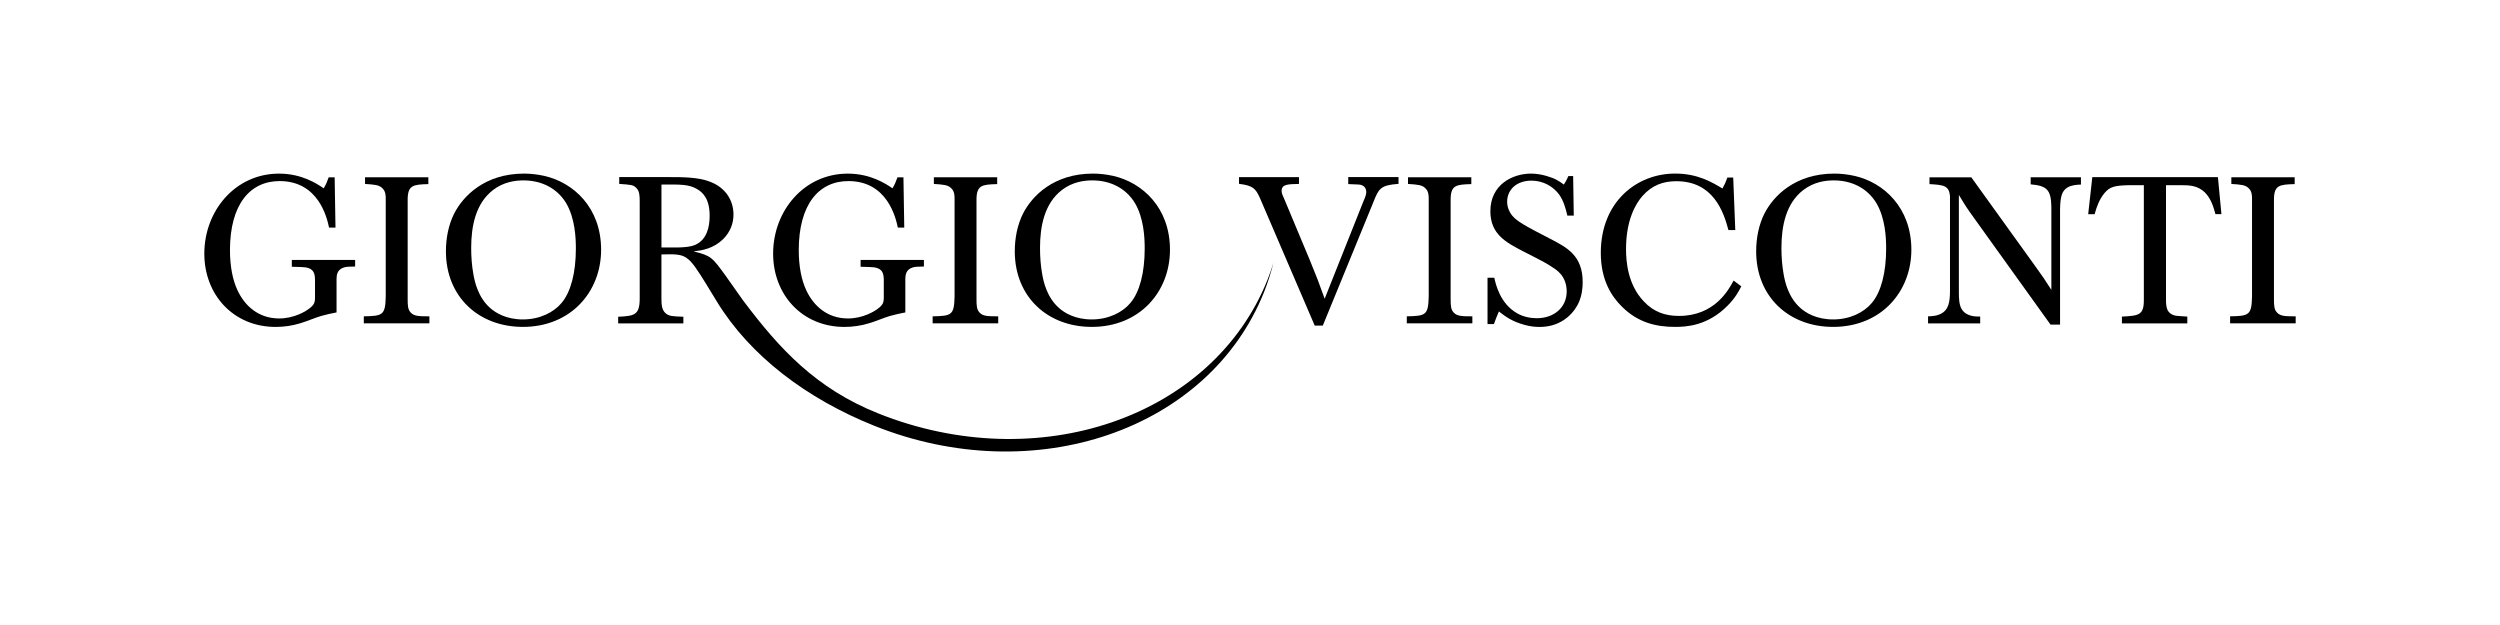
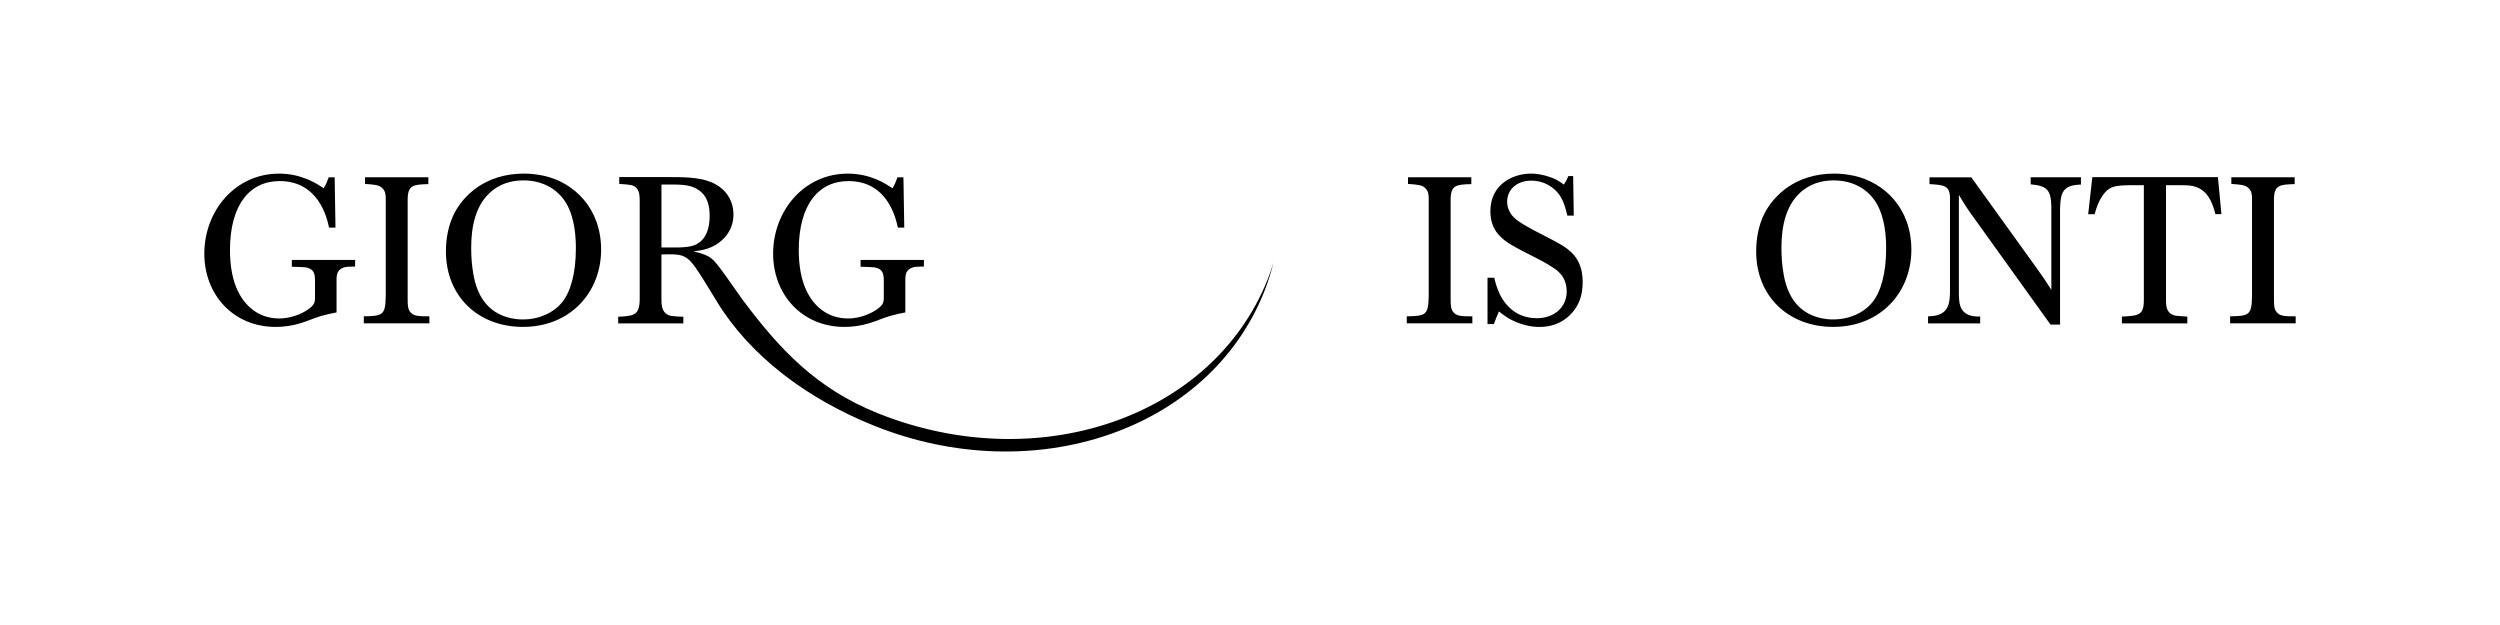
<svg xmlns="http://www.w3.org/2000/svg" id="Layer_1" data-name="Layer 1" viewBox="0 0 965.75 241.49">
  <defs>
    <style>
      .cls-1 {
        stroke-width: 0px;
      }
    </style>
  </defs>
  <path class="cls-1" d="M129.99,120.69c-1.99.4-4,.8-5.91,1.36-2.71.8-5.27,1.99-7.99,2.8-3.12.96-6.31,1.44-9.59,1.44-16.47,0-27.57-12.55-27.57-28.29,0-16.62,11.99-30.93,28.86-30.93,8.79,0,14.71,3.92,17.26,5.68.96-1.68,1.2-2.24,1.92-4.24h2.31l.32,19.42h-2.48c-.8-3.75-4-17.98-19.1-17.98-11.5,0-19.18,9.11-19.18,26.7,0,6.16,1.04,11.51,2.88,15.42,2.8,6.08,8.15,10.95,16.14,10.95,5.51,0,10.31-2.56,12.39-4.47,1.28-1.2,1.44-2.08,1.44-3.6v-6.95c-.08-2.16-.32-4.15-3.6-4.72-.64-.08-2.16-.15-5.36-.24v-2.64h24.46v2.56c-2.31,0-3.6.08-4.47.4-2.56.88-2.64,2.96-2.71,4.24v13.11h0Z" />
  <path class="cls-1" d="M141.01,68.49h24.46v2.63c-5.91.16-7.99.4-7.99,6.08v38.2c0,2.8.08,4.24,1.28,5.44,1.28,1.28,2.96,1.36,7.11,1.36v2.71h-25.33v-2.71c7.27-.15,8.32-.4,8.47-7.67v-37.48c0-1.59,0-3.2-1.44-4.47-1.2-1.12-2.8-1.28-6.56-1.52v-2.56h0Z" />
  <path class="cls-1" d="M175.46,82.48c3.43-6.71,11.75-15.42,27.02-15.42,2.56,0,5.19.32,7.75.88,11.35,2.56,21.98,12.31,21.98,28.53s-11.67,29.81-30.22,29.81c-17.11,0-29.73-11.67-29.73-29.18,0-5.04.96-10.15,3.2-14.63h0ZM190.41,73.45c-6.63,5.12-8.39,13.83-8.39,22.3,0,3.43.24,6.88.87,10.31.48,2.71,1.76,8.79,6.48,12.94,2.08,1.84,6.16,4.4,12.63,4.4s11.91-2.71,14.95-6.39c3.52-4.15,5.51-11.59,5.51-21.02,0-4.15-.32-11.67-3.75-17.51-3.52-5.83-9.59-8.79-16.47-8.79-3.2,0-7.67.56-11.83,3.75h0Z" />
  <path class="cls-1" d="M349.73,120.69c-1.99.4-4,.8-5.91,1.36-2.71.8-5.27,1.99-8,2.8-3.12.96-6.31,1.44-9.59,1.44-16.47,0-27.57-12.55-27.57-28.29,0-16.62,11.99-30.93,28.85-30.93,8.79,0,14.71,3.92,17.26,5.68.96-1.68,1.2-2.24,1.92-4.24h2.31l.32,19.42h-2.48c-.8-3.75-4-17.98-19.1-17.98-11.5,0-19.18,9.11-19.18,26.7,0,6.16,1.04,11.51,2.88,15.42,2.8,6.08,8.15,10.95,16.14,10.95,5.51,0,10.31-2.56,12.39-4.47,1.28-1.2,1.44-2.08,1.44-3.6v-6.95c-.08-2.16-.32-4.15-3.6-4.72-.64-.08-2.16-.15-5.36-.24v-2.64h24.46v2.56c-2.31,0-3.6.08-4.47.4-2.56.88-2.64,2.96-2.71,4.24v13.11h0Z" />
-   <path class="cls-1" d="M360.75,68.49h24.46v2.63c-5.91.16-7.99.4-7.99,6.08v38.2c0,2.8.08,4.24,1.28,5.44,1.28,1.28,2.96,1.36,7.11,1.36v2.71h-25.33v-2.71c7.27-.15,8.32-.4,8.47-7.67v-37.48c0-1.59,0-3.2-1.44-4.47-1.2-1.12-2.8-1.28-6.56-1.52v-2.56h0Z" />
-   <path class="cls-1" d="M395.21,82.48c3.43-6.71,11.75-15.42,27.02-15.42,2.56,0,5.19.32,7.75.88,11.35,2.56,21.98,12.31,21.98,28.53s-11.67,29.81-30.22,29.81c-17.11,0-29.73-11.67-29.73-29.18,0-5.04.96-10.15,3.2-14.63h0ZM410.15,73.45c-6.63,5.12-8.39,13.83-8.39,22.3,0,3.43.24,6.88.87,10.31.48,2.71,1.76,8.79,6.48,12.94,2.08,1.84,6.16,4.4,12.63,4.4s11.91-2.71,14.95-6.39c3.52-4.15,5.51-11.59,5.51-21.02,0-4.15-.32-11.67-3.75-17.51-3.52-5.83-9.59-8.79-16.47-8.79-3.2,0-7.67.56-11.83,3.75h0Z" />
-   <path class="cls-1" d="M478.62,68.42h23.18v2.63c-4.4.08-6.71.16-6.71,2.71,0,.72.24,1.44.96,2.96l9.99,23.9c2.88,7.03,3.35,8.31,5.68,14.78l14.95-37.57c.88-1.99,1.12-2.8,1.12-3.68,0-.64-.16-1.92-1.6-2.56-.72-.32-.8-.32-5.36-.48v-2.71h19.42v2.63c-7.03.48-7.67,1.92-9.67,6.95l-19.58,47.8h-3.12l-21.18-49.32c-1.68-3.75-2.8-4.79-8.07-5.44v-2.63h0v.02Z" />
  <path class="cls-1" d="M543.91,68.49h24.46v2.63c-5.91.16-7.99.4-7.99,6.08v38.2c0,2.8.08,4.24,1.28,5.44,1.28,1.28,2.96,1.36,7.11,1.36v2.71h-25.33v-2.71c7.27-.15,8.31-.4,8.47-7.67v-37.48c0-1.59,0-3.2-1.44-4.47-1.2-1.12-2.8-1.28-6.56-1.52v-2.56h0Z" />
  <path class="cls-1" d="M577.24,107.26c.56,2.56,2.24,9.99,8.79,13.75,2.4,1.36,5.11,1.92,7.59,1.92,6.88,0,11.59-4.32,11.59-10.31s-3.92-8.39-5.59-9.43c-1.92-1.28-2.8-1.84-11.35-6.16-6.39-3.36-12.54-6.48-12.54-15.42,0-10.31,8.55-14.55,15.75-14.55,2.08,0,4.15.4,5.83.88,3.43.96,4.96,1.99,6.8,3.36.8-1.28,1.04-1.59,1.76-3.28h1.84l.24,15.27h-2.48c-.64-2.71-1.44-5.68-3.12-8.07-2.24-3.12-6.16-5.44-10.71-5.44-5.99,0-9.43,3.68-9.43,8.15,0,2.08.8,3.83,1.76,5.12,1.84,2.31,4.72,4,14.87,9.19,6.48,3.36,12.55,6.48,12.55,16.71,0,2.08-.24,5.04-1.52,7.92-1.36,3.12-5.83,9.43-15.1,9.43-1.6,0-3.52-.15-5.83-.8-4.87-1.28-7.67-3.43-9.91-5.19-1.04,2.4-1.12,2.71-1.92,4.87h-2.48v-17.9h2.63v-.02Z" />
-   <path class="cls-1" d="M672.66,110.62c-1.12,2.16-2.31,4.4-5.19,7.35-7.75,7.92-16.07,8.31-20.39,8.31-7.2,0-14.23-1.59-20.46-7.75-4.08-4-8.23-10.31-8.23-20.86,0-19.66,13.83-30.62,28.69-30.62,8.71,0,14.15,3.28,18.3,5.76.96-1.76,1.2-2.24,1.92-4.24h2.24l.8,20.3h-2.64c-1.92-7.11-5.83-18.87-20.14-18.87-5.04,0-9.43,1.52-13.19,5.84-2.4,2.8-6.23,8.95-6.23,20.38,0,4.72.64,13.66,6.8,20.14,3.84,4.15,8.32,5.68,13.66,5.68,13.66,0,19.1-9.91,21.1-13.66l2.96,2.24h0Z" />
  <path class="cls-1" d="M681.61,82.48c3.43-6.71,11.75-15.42,27.02-15.42,2.56,0,5.2.32,7.75.88,11.35,2.56,21.98,12.31,21.98,28.53s-11.67,29.81-30.22,29.81c-17.11,0-29.73-11.67-29.73-29.18,0-5.04.96-10.15,3.2-14.63h0ZM696.56,73.45c-6.63,5.12-8.39,13.83-8.39,22.3,0,3.43.24,6.88.87,10.31.48,2.71,1.76,8.79,6.48,12.94,2.08,1.84,6.16,4.4,12.63,4.4s11.91-2.71,14.95-6.39c3.52-4.15,5.52-11.59,5.52-21.02,0-4.15-.32-11.67-3.76-17.51-3.52-5.83-9.59-8.79-16.46-8.79-3.2,0-7.67.56-11.83,3.75h0Z" />
  <path class="cls-1" d="M784.45,68.49h19.42v2.8c-1.84.08-3.67.24-5.19,1.12-2.31,1.44-2.71,3.68-2.88,8.07v44.92h-3.68l-29.65-41.32c-2.48-3.43-3.12-4.4-5.76-8.79v37.65c0,2.24.08,4.72,1.04,6.39,1.76,2.96,5.27,2.96,7.2,2.96v2.63h-20.14v-2.71c1.52-.08,3.12-.15,4.55-.8,3.68-1.6,3.84-5.27,3.92-8.64v-36.93c-.32-4.24-2.56-4.4-7.92-4.72v-2.63h16.15l24.62,34.21c2.96,4.08,3.75,5.27,6.31,9.27v-32.21c-.15-6.39-1.68-8-7.99-8.55v-2.71h0Z" />
  <path class="cls-1" d="M808.26,68.42h48.52l1.36,14.31h-2.31c-.72-2.64-1.68-5.99-4.08-8.39-2.8-2.71-5.99-2.8-9.19-2.8h-5.83v44.84c.08,2.64.48,4.72,3.43,5.52.64.15,1.12.15,4.8.4v2.63h-25.26v-2.63c6.48-.32,8.47-.56,8.47-6.31v-44.44h-6.16c-4.96.16-6.95.48-9.11,3.12-1.92,2.4-2.88,4.96-3.75,8.07h-2.48l1.59-14.31h0Z" />
  <path class="cls-1" d="M861.97,68.49h24.46v2.63c-5.91.16-8,.4-8,6.08v38.2c0,2.8.08,4.24,1.28,5.44,1.28,1.28,2.96,1.36,7.11,1.36v2.71h-25.33v-2.71c7.27-.15,8.31-.4,8.47-7.67v-37.48c0-1.59,0-3.2-1.44-4.47-1.19-1.12-2.8-1.28-6.55-1.52v-2.56h0Z" />
  <path class="cls-1" d="M287.25,116.34l-6.87-9.72c-5.27-7.27-5.68-7.83-12.47-9.51,3.43-.4,7.6-1.04,11.43-4.72,3.03-3.03,4-6.48,4-9.51,0-6.08-3.68-10.79-9.36-12.79-4.47-1.68-10.63-1.68-15.27-1.68h-19.5v2.63c4.4.32,5.44.32,6.63,1.6,1.2,1.2,1.28,2.88,1.28,5.36v37.25c0,6.48-1.99,6.8-8.32,7.11v2.56h25.18v-2.56c-4.08-.16-5.59-.16-6.95-1.44-1.44-1.36-1.52-3.43-1.52-5.84v-16.79c9.75-.24,10.07-.24,17.43,11.67.6.95,2.4,3.94,3.9,6.39,12.84,21.12,34.87,37.71,60.93,48.14,61.81,24.74,129.18,1.66,150.49-51.56,1.51-3.78,2.72-7.62,3.7-11.49-.69,2.23-1.45,4.45-2.33,6.65-21.31,53.22-88.69,76.31-150.49,51.56-23.98-9.6-38.11-25-51.89-43.34h0ZM262,95.59h-6.48v-24.29c7.52-.08,10.55-.08,13.66,1.68,2.08,1.2,4.96,3.52,4.96,10.39,0,4.4-1.12,9.19-5.51,11.19-1.84.8-4,.96-6.63,1.04h0Z" />
</svg>